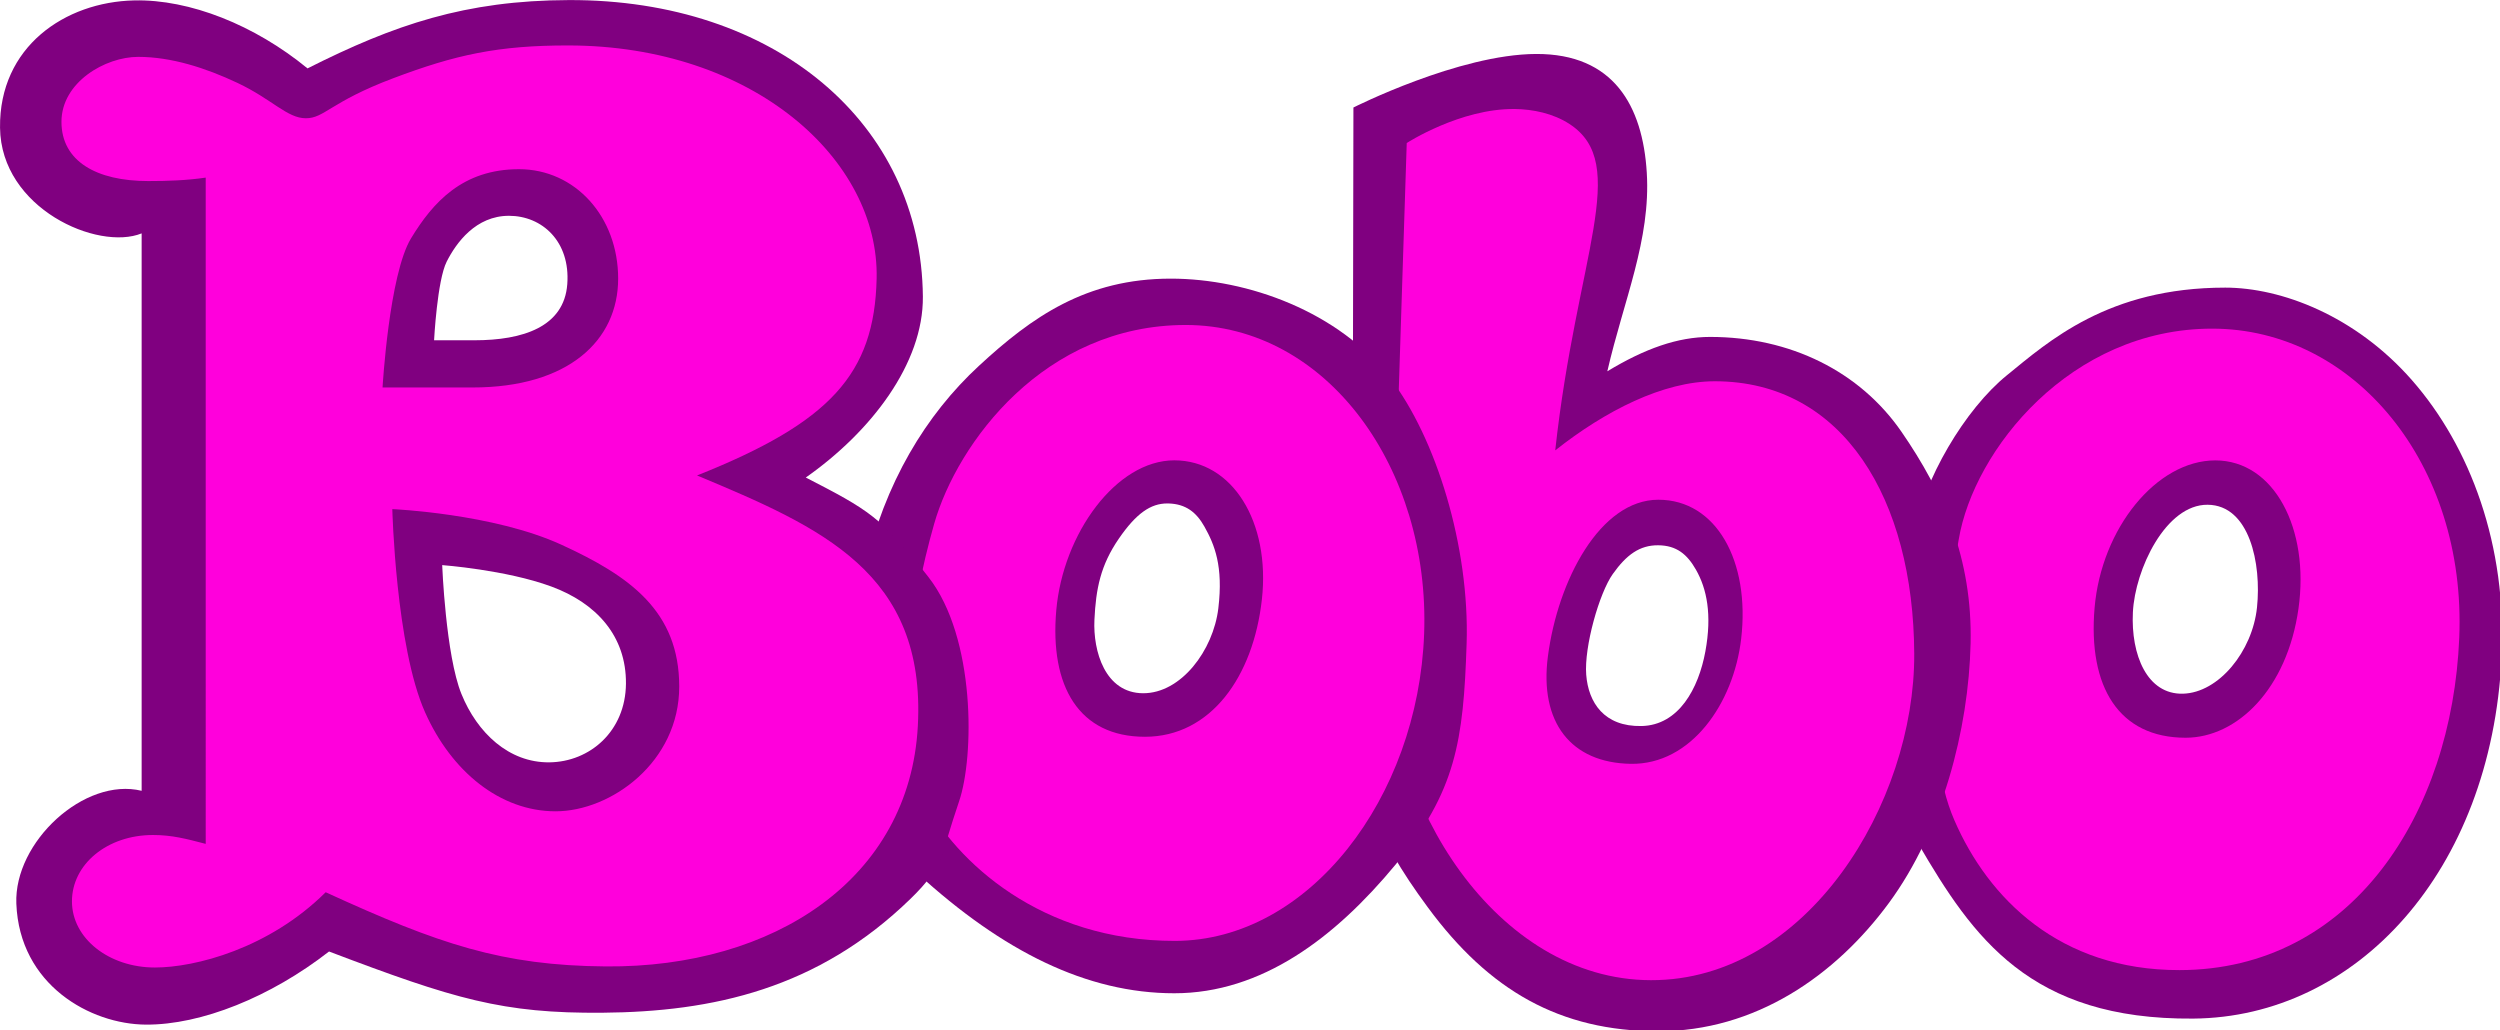
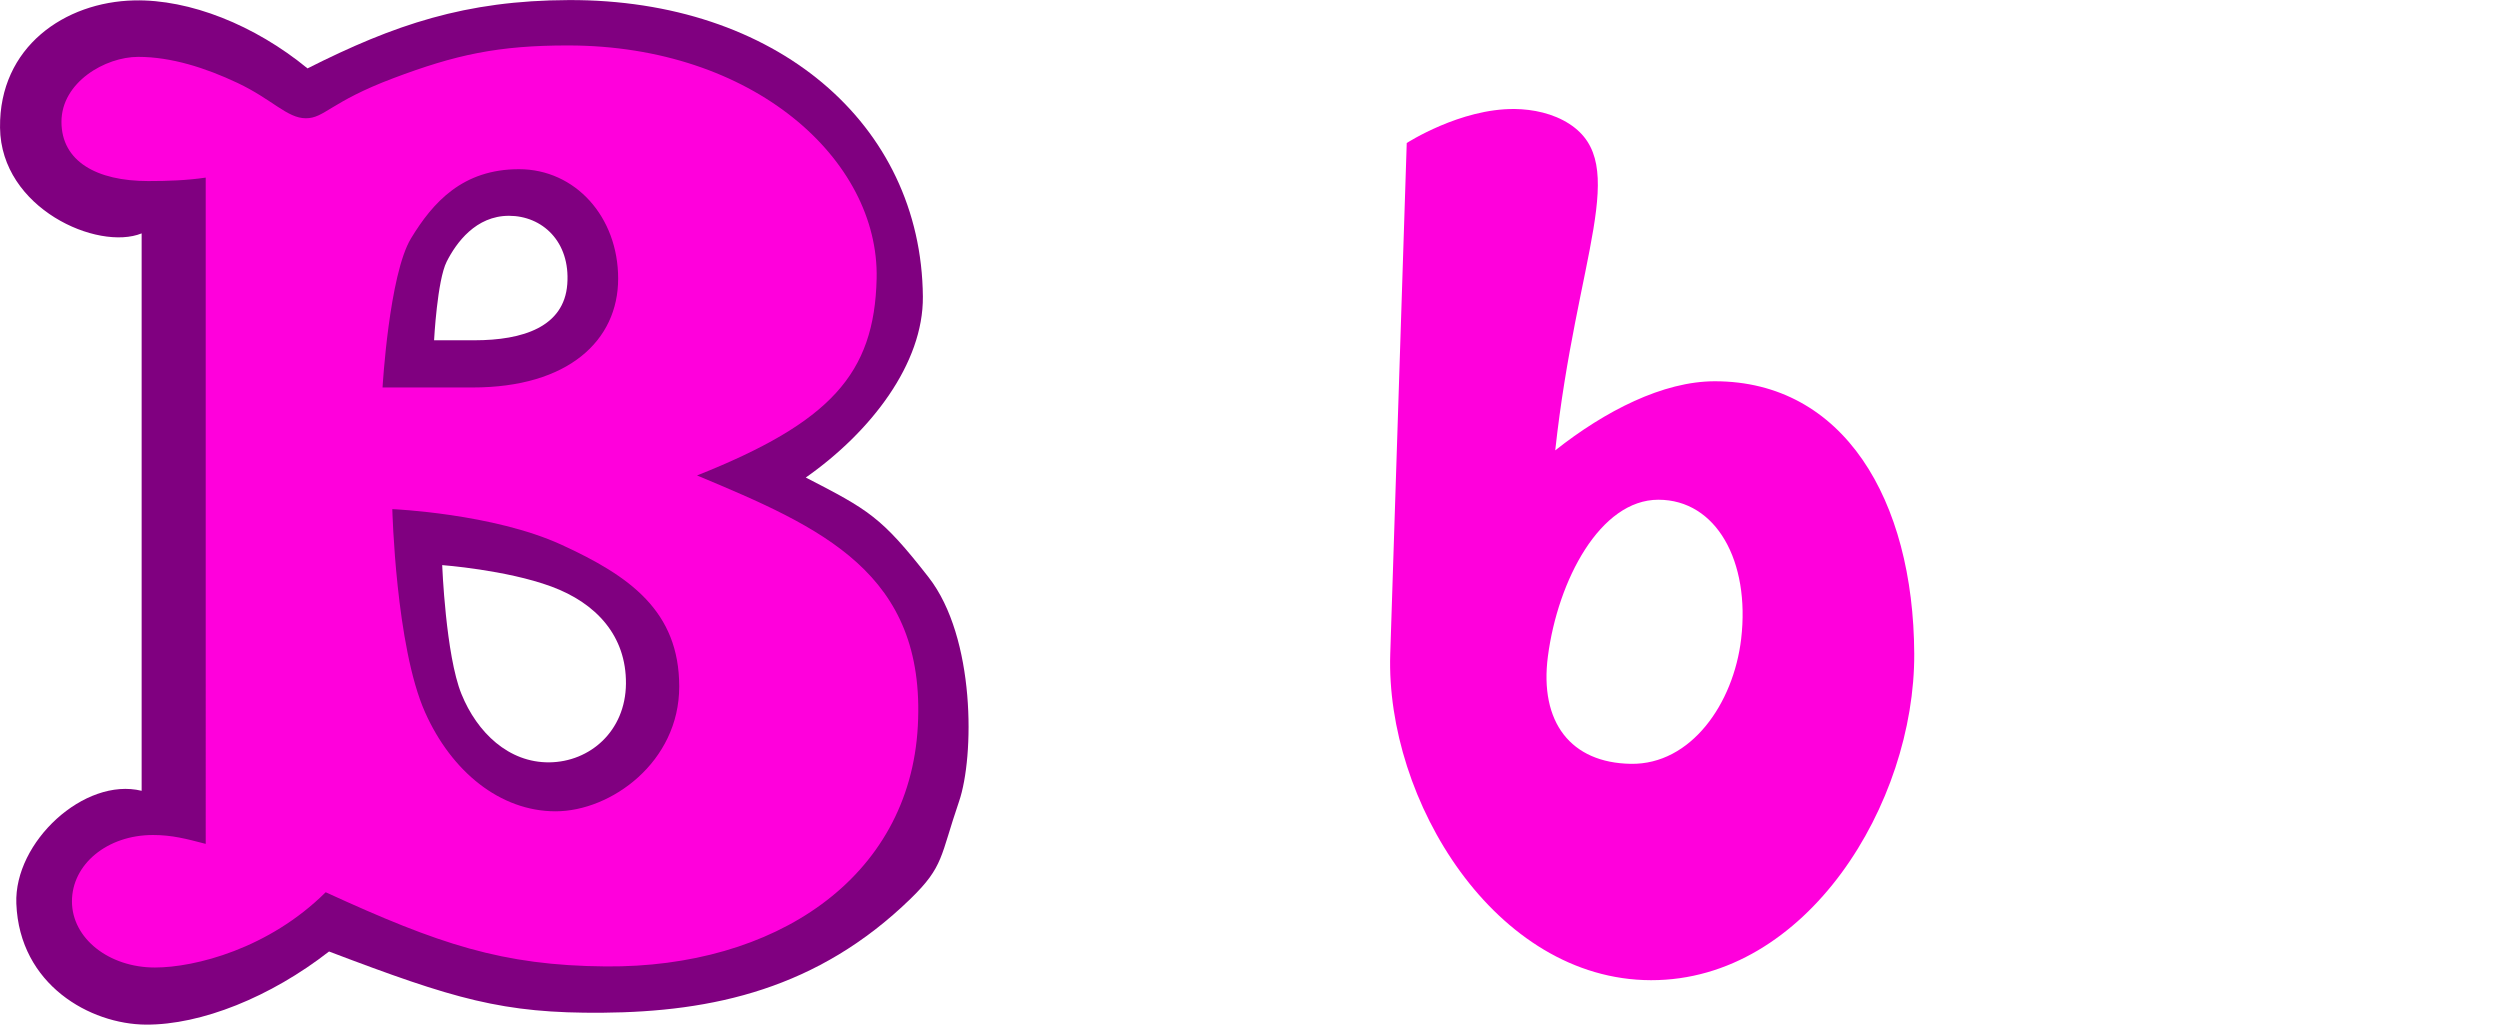
<svg xmlns="http://www.w3.org/2000/svg" xmlns:ns1="http://sodipodi.sourceforge.net/DTD/sodipodi-0.dtd" xmlns:ns2="http://www.inkscape.org/namespaces/inkscape" version="1.1" id="svg843" width="1000" height="412.121" viewBox="0 0 1000 412.121" ns1:docname="Bobo 1980s.svg" ns2:version="1.1.2 (b8e25be833, 2022-02-05)">
  <defs id="defs847">
    <style id="style2">.cls-1{fill:#071886;}.cls-2{fill:#00a3e0;}</style>
    <style id="style35">.cls-1{fill:#071886;}.cls-2{fill:#00a3e0;}</style>
    <style id="style2-9">.cls-1{fill:#071886;}.cls-2{fill:#00a3e0;}</style>
    <style id="style35-5">.cls-1{fill:#071886;}.cls-2{fill:#00a3e0;}</style>
    <style id="style2-4">.cls-1{fill:#071886;}.cls-2{fill:#00a3e0;}</style>
    <style id="style35-9">.cls-1{fill:#071886;}.cls-2{fill:#00a3e0;}</style>
    <style id="style2-9-3">.cls-1{fill:#071886;}.cls-2{fill:#00a3e0;}</style>
    <style id="style35-5-9">.cls-1{fill:#071886;}.cls-2{fill:#00a3e0;}</style>
    <style id="style2-1">.cls-1{fill:#071886;}.cls-2{fill:#00a3e0;}</style>
    <style id="style35-97">.cls-1{fill:#071886;}.cls-2{fill:#00a3e0;}</style>
    <style id="style2-9-2">.cls-1{fill:#071886;}.cls-2{fill:#00a3e0;}</style>
    <style id="style35-5-8">.cls-1{fill:#071886;}.cls-2{fill:#00a3e0;}</style>
  </defs>
  <ns1:namedview id="namedview845" pagecolor="#ffffff" bordercolor="#666666" borderopacity="1.0" ns2:pageshadow="2" ns2:pageopacity="0.0" ns2:pagecheckerboard="0" showgrid="false" showguides="false" ns2:guide-bbox="true" ns2:zoom="0.5" ns2:cx="489" ns2:cy="202" ns2:window-width="1366" ns2:window-height="705" ns2:window-x="-8" ns2:window-y="-8" ns2:window-maximized="1" ns2:current-layer="svg843" ns2:lockguides="true" />
  <g id="g61443">
    <g id="g29836" style="display:inline" transform="matrix(2.157,0,0,2.157,-36.426,-136.531)">
-       <path id="path24384" style="color:#000000;display:inline;opacity:1;fill:#800080;fill-opacity:1;stroke-width:2.111;-inkscape-stroke:none;paint-order:stroke fill markers" d="m 889.299,114.926 c -46.847,0 -70.654,21.583 -87.246,35.041 -16.592,13.458 -33.508,41.651 -37.436,64.828 -5.793,34.182 -20.464,83.815 2.072,122.439 21.795,37.354 44.56,70.35 109.799,69.836 65.239,-0.514 119.074,-58.661 123.293,-144.279 2.201,-44.669 -12.403,-84.187 -35.867,-110.926 -22.596,-25.75 -52.21,-36.939 -74.615,-36.939 z m -6.994,86.777 c 16.763,0.15 21.556,23.541 19.719,41.059 -1.837,17.517 -15.26,34.063 -29.566,34.453 -14.306,0.39 -20.879,-15.433 -20.031,-32.549 0.848,-17.116 13.116,-43.113 29.879,-42.963 z" transform="matrix(0.464,0,0,0.464,16.891,63.309)" />
-       <path style="color:#000000;display:inline;opacity:1;fill:#ff00dc;fill-opacity:1;stroke-width:19.866;-inkscape-stroke:none;paint-order:stroke fill markers" d="m 427.117,124.24 c -26.256,0 -44.202,22.468 -46.999,39.102 -2.797,16.634 -7.253,37.231 -0.788,52.104 6.266,14.415 19.478,27.782 41.747,27.75 31.889,-0.046 50.506,-28.92 51.862,-61.628 1.339,-32.316 -19.566,-57.328 -45.822,-57.328 z m 0.584,24.434 c 10.899,0 17.519,12.67 15.422,27.494 -2.106,14.886 -11.357,23.936 -20.936,23.936 -12.328,0 -18.137,-9.393 -16.871,-24.111 1.266,-14.719 11.486,-27.318 22.385,-27.318 z" id="path24386" />
-     </g>
+       </g>
    <g id="g37875" style="display:inline" transform="matrix(2.157,0,0,2.157,-36.426,-136.531)">
-       <path id="path24390" style="color:#000000;display:inline;opacity:1;fill:#800080;fill-opacity:1;stroke-width:2.157;-inkscape-stroke:none;paint-order:stroke fill markers" d="M 613.953,21.543 C 583.076,21.635 540.902,42.938 540.902,42.938 l -0.395,216.539 c -0.098,53.739 8.726,74.087 30.133,103.131 24.567,33.332 52.798,49.454 91.93,49.514 39.013,0.06 70.949,-22.234 92.303,-51.215 21.354,-28.981 31.911,-69.374 32.689,-103.795 0.768,-33.938 -10.965,-60.434 -27.613,-84.562 -16.648,-24.129 -44.469,-37.922 -76.504,-37.922 -12.894,0 -26.092,4.667 -41.07,13.742 6.527,-28.401 17.409,-52.523 15.773,-79.367 C 656.513,42.157 644.83,21.45 613.953,21.543 Z M 662.688,217.9 c 7.373,0.051 11.61,3.614 15.127,9.785 4.333,7.604 6.458,17.91 3.746,32.658 -2.712,14.749 -10.596,29.497 -25.523,29.797 -14.928,0.3 -21.232,-9.355 -22.096,-20.506 -0.864,-11.151 5.19,-32.61 10.639,-40.275 5.449,-7.665 10.734,-11.51 18.107,-11.459 z" transform="matrix(0.464,0,0,0.464,16.891,63.309)" />
      <path style="color:#000000;display:inline;opacity:1;fill:#ff00dc;fill-opacity:1;stroke-width:19.128;-inkscape-stroke:none;paint-order:stroke fill markers" d="m 297.781,83.512 c -10.081,-0.121 -20.025,6.307 -20.025,6.307 l -3.057,94.77 c -0.871,27.012 19.423,60.431 48.356,60.475 28.933,0.044 48.938,-32.817 48.814,-60.538 C 371.741,155.92 358.737,134 334.888,134 c -9.6,0 -20.338,5.499 -29.595,12.816 3.954,-36.166 14.035,-53.089 2.652,-60.52 -3.027,-1.976 -6.803,-2.745 -10.164,-2.785 z m 26.635,72.457 c 10.78,0 17.039,11.444 15.359,25.785 -1.412,12.054 -9.326,23.366 -20.459,23.189 -11.133,-0.177 -16.985,-7.707 -15.379,-19.953 1.852,-14.125 9.699,-29.021 20.479,-29.021 z" id="path24392" />
    </g>
    <g id="g77213">
-       <path id="path24396" style="color:#000000;display:inline;fill:#800080;fill-opacity:1;stroke-width:2.157;-inkscape-stroke:none;paint-order:stroke fill markers" d="m 468.318,111.453 c -33.897,0 -55.605,15.351 -76.738,34.875 -21.133,19.524 -37.784,46.759 -45.711,81.773 -7.927,35.015 -12.992,90.104 21.125,121.275 34.117,31.171 67.703,47.93 102.723,47.93 35.02,-2e-5 64.323,-22.233 88.49,-51.453 24.167,-29.22 27.174,-49.487 28.434,-88.314 1.265,-39.002 -12.336,-82.586 -30.635,-106.316 -20.406,-26.464 -56.794,-39.769 -87.688,-39.77 z m -1.455,89.924 c 0.211,-6.7e-4 0.422,0.003 0.635,0.01 6.81,0.229 11.034,3.48 14.279,9.27 4.06,7.243 7.579,15.794 5.555,32.674 -2.025,16.88 -14.951,34.047 -30.119,33.967 -15.168,-0.08 -20.033,-16.786 -19.443,-29.338 0.59,-12.552 2.483,-21.911 9.75,-32.482 7.04,-10.242 12.799,-14.079 19.344,-14.1 z" ns1:nodetypes="sssssssssssssssss" />
-       <path id="path24386-4" style="color:#000000;display:inline;fill:#ff00dc;fill-opacity:1;stroke-width:42.012;-inkscape-stroke:none;paint-order:stroke fill markers" d="m 474.284,129.994 c -56.623,0 -91.334,47.135 -100.6,79.473 -9.646,33.663 -17.476,84.662 -4.503,109.884 12.973,25.221 47.268,57.088 100.813,57.007 53.545,-0.08 97.248,-57.184 99.659,-122.838 2.423,-65.975 -38.745,-123.526 -95.369,-123.526 z m -4.553,54.142 c 23.247,0 38.453,24.657 35.027,55.607 -3.426,30.95 -20.49,54.967 -46.787,54.967 -26.297,0 -38.157,-20.05 -35.457,-50.654 2.7,-30.604 23.97,-59.92 47.217,-59.92 z" ns1:nodetypes="sssssssssss" />
-     </g>
+       </g>
    <g id="g61165" transform="matrix(2.157,0,0,2.157,-36.426,-136.531)">
      <path id="path24402" style="color:#000000;display:inline;opacity:1;fill:#800080;fill-opacity:1;fill-rule:evenodd;stroke-width:2.157;-inkscape-stroke:none;paint-order:stroke fill markers" d="M 227.328,0.002 C 185.994,0.14 157.597,9.812 122.898,27.309 101.767,9.967 75.799,-0.363 53.605,0.137 25.94,0.759 -0.363,18.665 0.004,51.006 0.371,83.347 39.099,100.325 56.6,93.248 V 316.025 c -22.862,-5.572 -51.04,20.447 -50.08,45.09 1.269,32.565 29.635,48.217 51.758,48.361 22.123,0.144 49.907,-11.061 73.215,-29.225 50.23,19.071 69.356,24.801 109.301,24.473 43.949,-0.362 86.001,-9.443 123.141,-45.578 13.328,-12.967 11.793,-16.817 19.357,-38.883 6.112,-17.828 6.671,-65.42 -12.193,-89.594 -18.864,-24.174 -23.986,-26.909 -49.062,-39.846 26.122,-18.325 47.019,-45.6 46.791,-72.283 C 368.233,49.231 309.811,-0.273 227.328,0.002 Z M 203.406,86.219 c 13.256,0 24.576,10.257 23.309,27.322 -1.268,17.065 -17.679,22.428 -37.156,22.428 h -16.08 c 0,0 1.238,-23.933 5.049,-31.455 3.811,-7.522 11.623,-18.295 24.879,-18.295 z M 176.721,225.826 c 0,0 25.499,1.89 43.576,8.541 18.077,6.651 30.024,19.823 29.865,38.842 -0.158,19.019 -14.436,31.273 -30.625,31.443 -16.189,0.17 -28.849,-11.827 -35.131,-27.338 -6.281,-15.511 -7.686,-51.488 -7.686,-51.488 z" transform="matrix(0.464,0,0,0.464,16.891,63.309)" />
      <path style="color:#000000;display:inline;opacity:1;fill:#ff00dc;fill-opacity:1;fill-rule:evenodd;stroke-width:19.4;-inkscape-stroke:none;paint-order:stroke fill markers" d="m 122.293,71.725 c -13.023,-0.012 -20.907,1.709 -32.521,6.094 -11.615,4.385 -12.705,7.408 -16.168,7.408 -3.463,0 -6.268,-3.533 -12.684,-6.559 -5.899,-2.782 -12.277,-4.826 -18.402,-4.826 -6.126,0 -14.232,4.713 -14.232,12.041 0,7.328 6.513,10.99 16.086,10.99 3.706,0 7.063,-0.117 10.664,-0.639 V 219.787 c -3.601,-0.937 -6.237,-1.645 -9.781,-1.645 -8.494,0 -15.025,5.426 -15.025,12.309 -3e-6,6.883 6.885,12.264 15.379,12.264 7.438,0 21.14,-3.49 31.676,-13.959 21.014,9.637 32.709,13.602 51.957,13.758 31.142,0.252 56.342,-16.196 57.853,-44.607 1.51,-28.411 -17.911,-36.816 -40.947,-46.44 24.703,-9.831 32.9,-18.808 33.305,-36.492 0.505,-22.072 -22.893,-43.218 -57.158,-43.25 z M 113.127,94.673 c 10.436,0 18.392,8.825 18.392,20.288 0,11.463 -9.221,20.191 -26.992,20.191 H 87.828 c 0,0 1.212,-20.951 5.283,-27.656 C 97.183,100.791 102.691,94.673 113.127,94.673 Z m -23.488,63.036 c 0,0 18.724,0.805 31.375,6.609 12.651,5.804 21.831,12.297 21.831,26.301 0,14.004 -12.655,23.128 -22.931,23.128 -10.276,0 -19.303,-7.365 -24.198,-18.356 -5.448,-12.231 -6.077,-37.682 -6.077,-37.682 z" id="path24404" />
    </g>
  </g>
</svg>